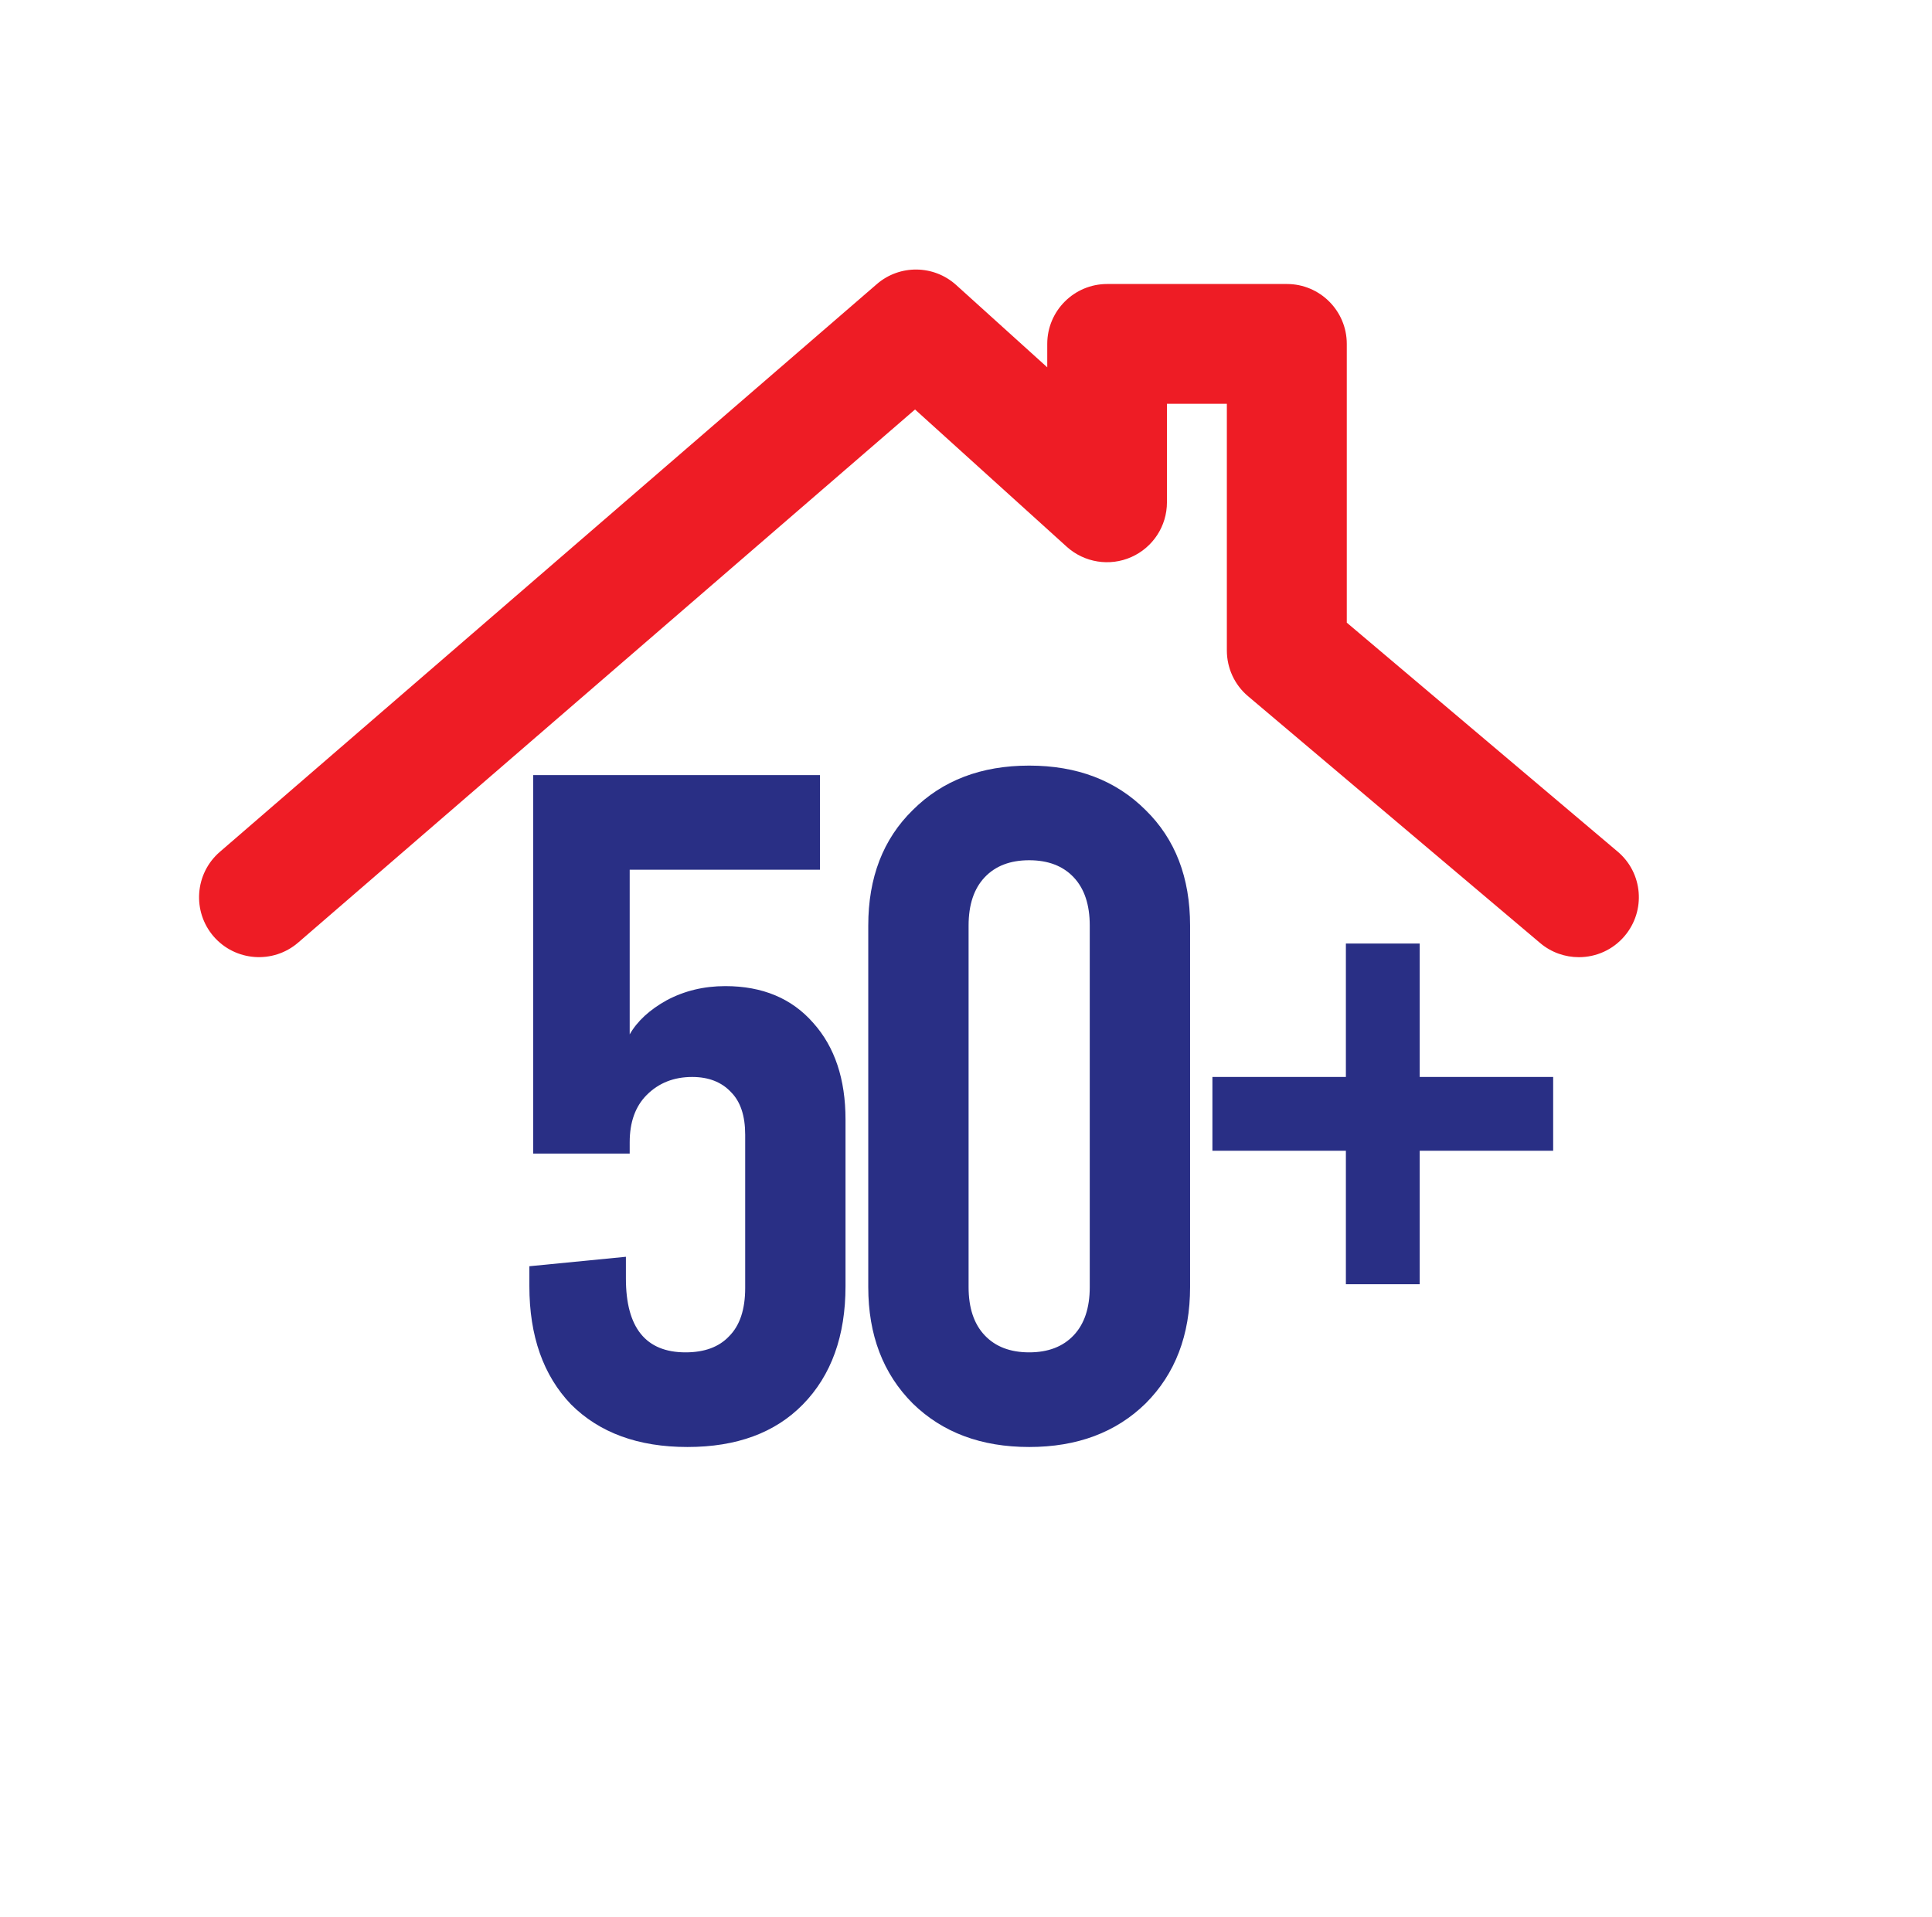
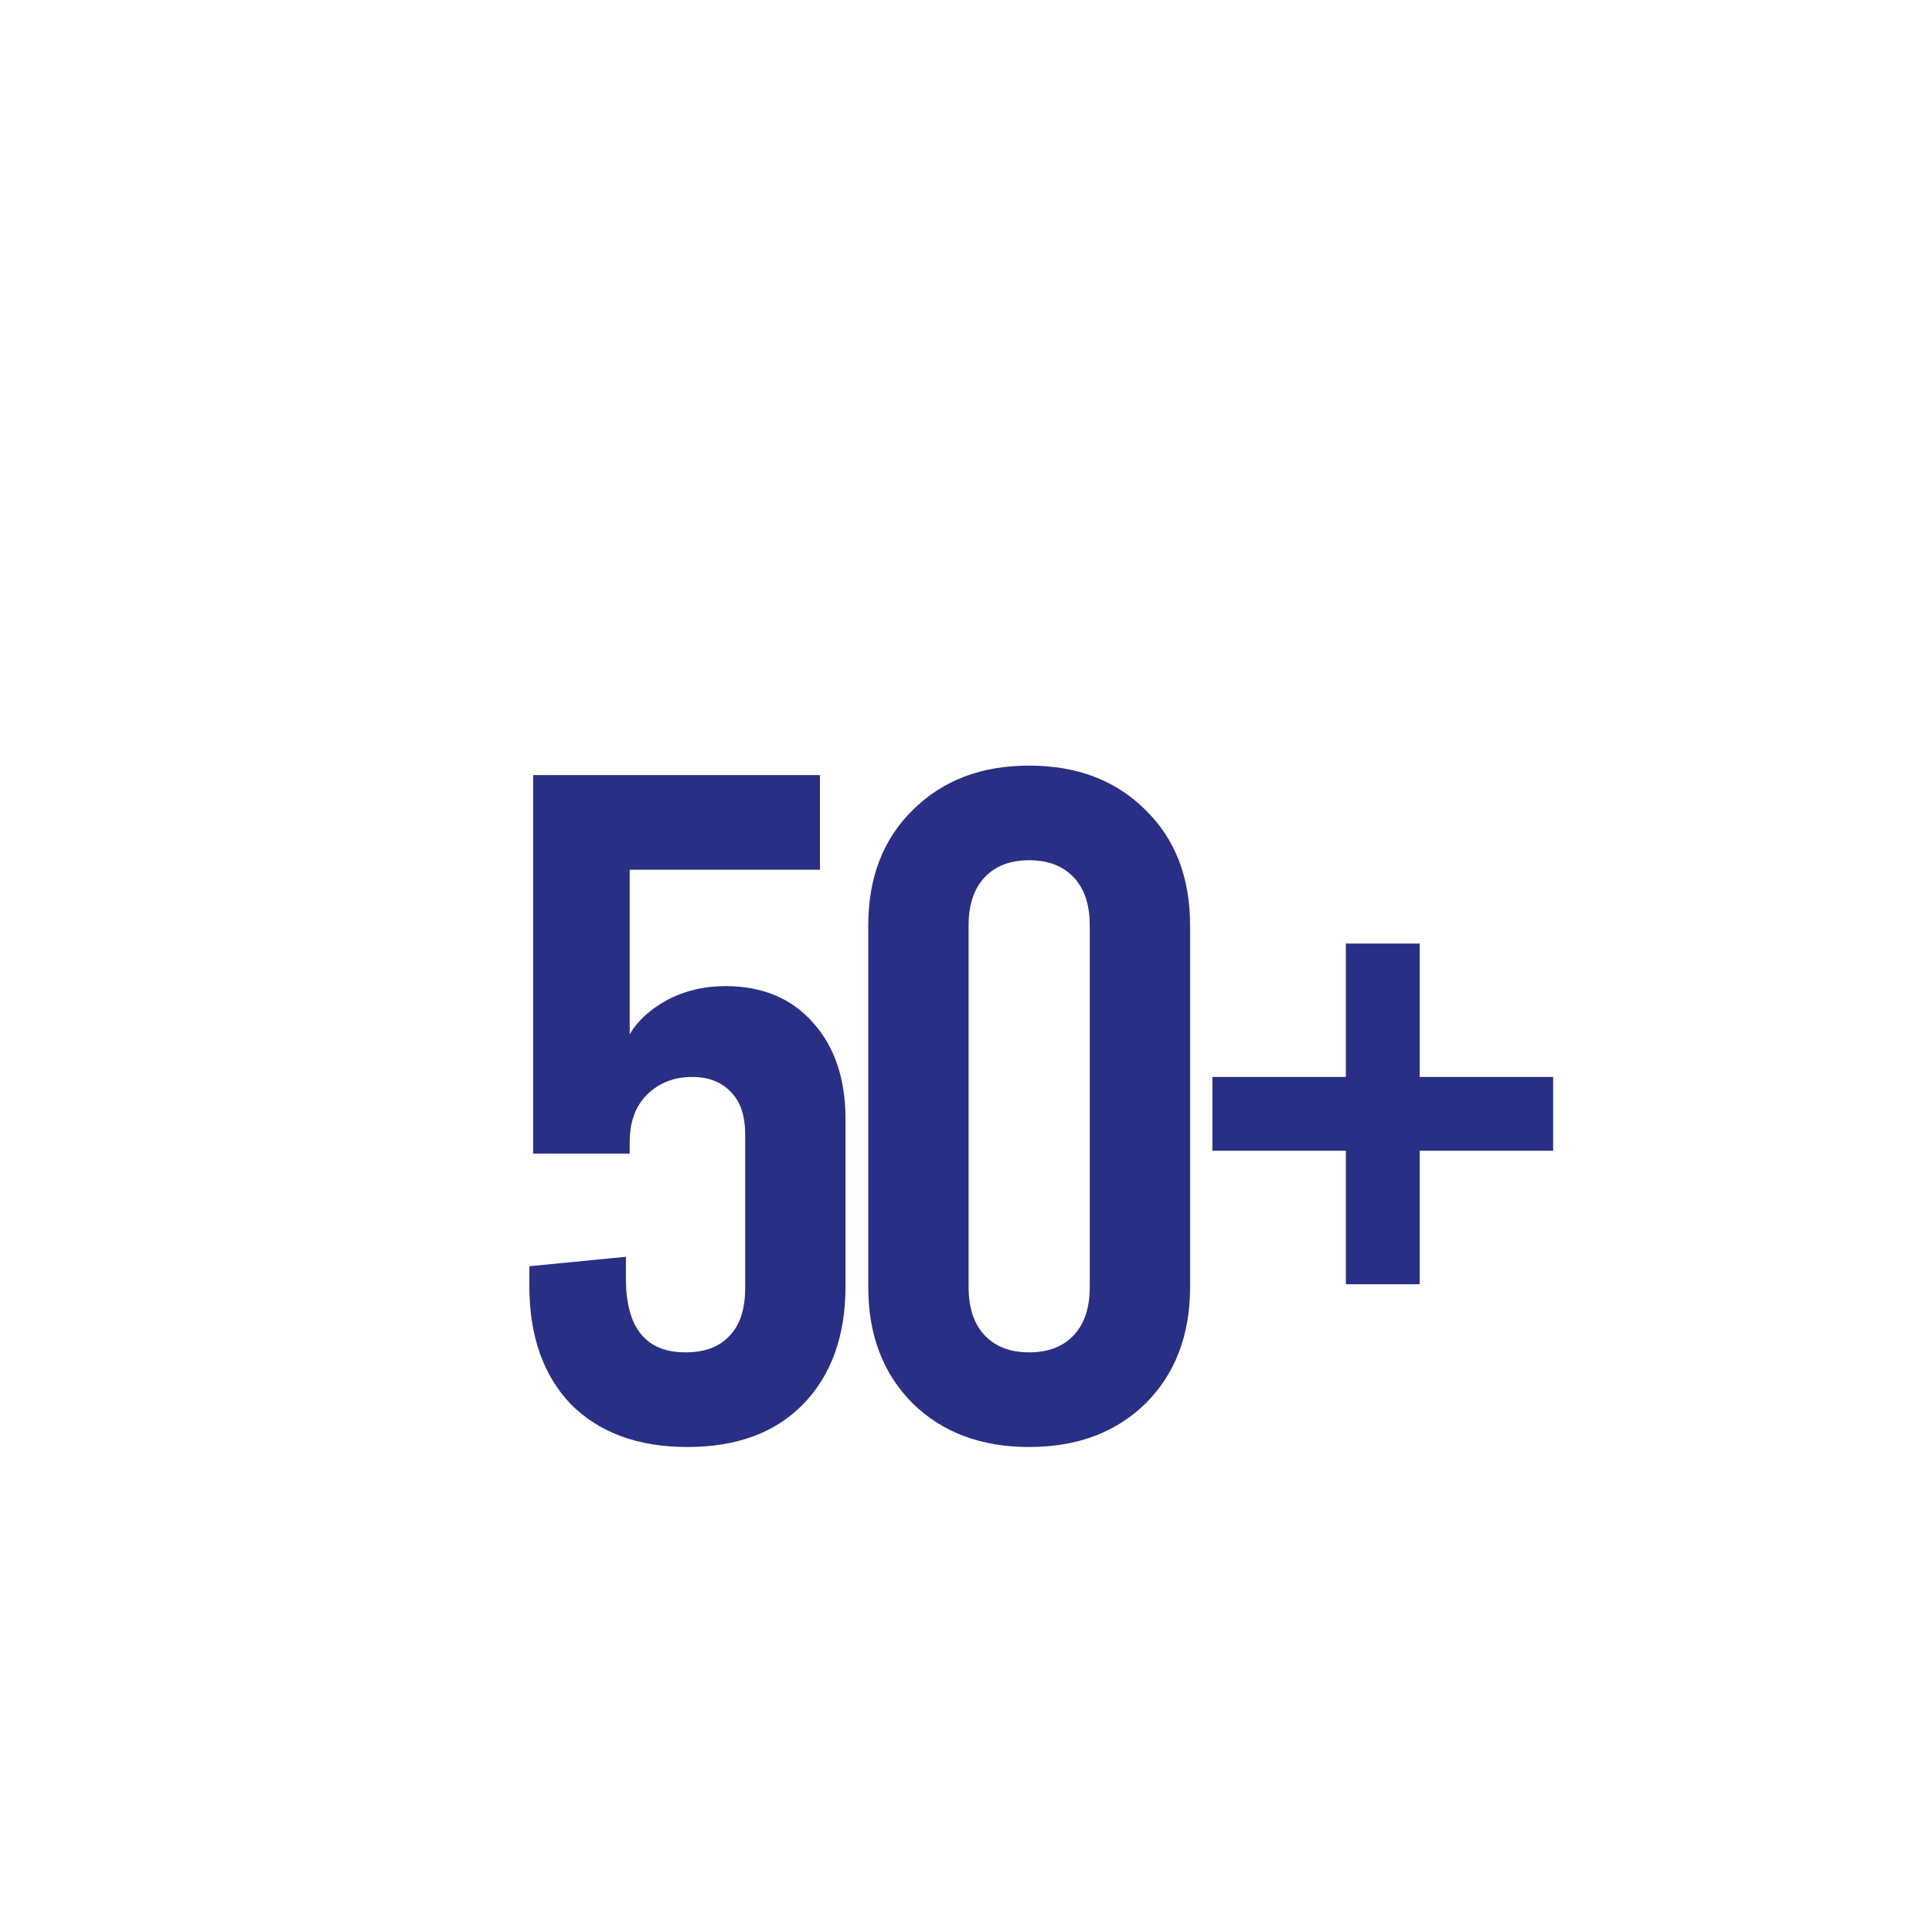
<svg xmlns="http://www.w3.org/2000/svg" width="129" height="128" viewBox="0 0 129 128" fill="none">
  <path d="M45.901 96.632C42.614 96.632 40.023 95.684 38.127 93.788C36.273 91.85 35.346 89.216 35.346 85.888V84.561L41.792 83.929V85.382C41.792 88.669 43.12 90.312 45.774 90.312C47.038 90.312 48.007 89.954 48.681 89.238C49.398 88.521 49.756 87.447 49.756 86.014V75.776C49.756 74.512 49.44 73.564 48.808 72.932C48.176 72.258 47.312 71.921 46.217 71.921C44.995 71.921 43.983 72.321 43.183 73.122C42.425 73.88 42.045 74.933 42.045 76.282V77.04H35.599V51.76H54.748V58.08H42.045V69.077C42.551 68.192 43.373 67.434 44.51 66.802C45.69 66.17 46.996 65.854 48.428 65.854C50.914 65.854 52.873 66.675 54.306 68.318C55.739 69.919 56.455 72.068 56.455 74.765V85.888C56.455 89.216 55.507 91.85 53.611 93.788C51.757 95.684 49.187 96.632 45.901 96.632ZM68.718 96.632C65.516 96.632 62.925 95.663 60.944 93.725C58.964 91.745 57.974 89.153 57.974 85.951V61.809C57.974 58.607 58.964 56.036 60.944 54.098C62.925 52.118 65.516 51.128 68.718 51.128C71.92 51.128 74.511 52.118 76.492 54.098C78.472 56.036 79.462 58.607 79.462 61.809V85.951C79.462 89.153 78.472 91.745 76.492 93.725C74.511 95.663 71.92 96.632 68.718 96.632ZM68.718 90.312C69.982 90.312 70.972 89.933 71.689 89.174C72.405 88.416 72.763 87.342 72.763 85.951V61.809C72.763 60.418 72.405 59.344 71.689 58.586C70.972 57.827 69.982 57.448 68.718 57.448C67.454 57.448 66.464 57.827 65.748 58.586C65.031 59.344 64.673 60.418 64.673 61.809V85.951C64.673 87.342 65.031 88.416 65.748 89.174C66.464 89.933 67.454 90.312 68.718 90.312ZM103.705 76.85H94.794V85.762H89.865V76.85H80.953V71.921H89.865V63.01H94.794V71.921H103.705V76.85Z" fill="#292F85" />
-   <path d="M105.421 63.922C104.505 63.922 103.585 63.61 102.837 62.978L83.333 46.494C82.433 45.738 81.917 44.618 81.917 43.438V26.966H77.917V33.546C77.917 35.13 76.985 36.558 75.537 37.202C74.097 37.842 72.405 37.574 71.229 36.514L61.097 27.346L19.905 62.95C18.233 64.39 15.709 64.202 14.265 62.538C12.821 60.866 13.005 58.334 14.677 56.89L58.545 18.974C60.069 17.654 62.345 17.678 63.845 19.034L69.925 24.53V22.966C69.925 20.758 71.717 18.966 73.925 18.966H85.925C88.133 18.966 89.925 20.758 89.925 22.966V41.582L108.009 56.87C109.697 58.29 109.909 60.814 108.477 62.506C107.685 63.442 106.561 63.922 105.421 63.922Z" fill="#EE1C25" />
</svg>